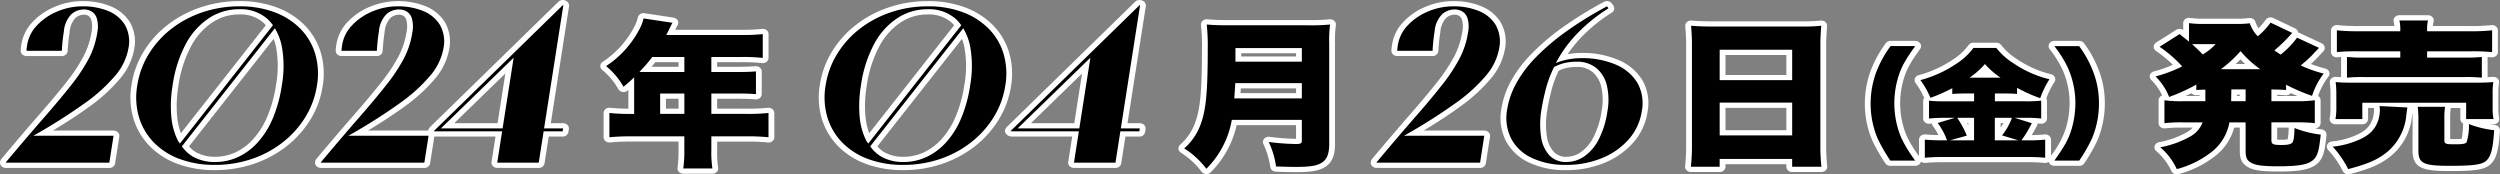
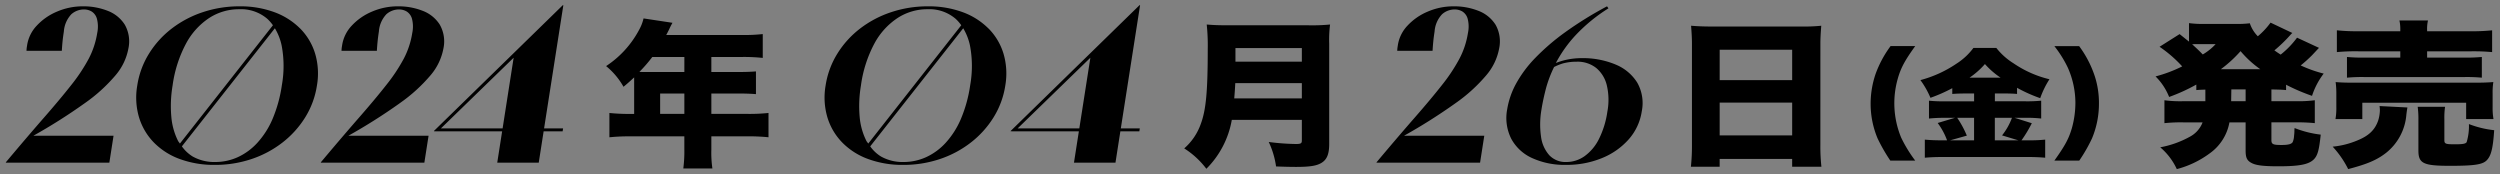
<svg xmlns="http://www.w3.org/2000/svg" width="500" height="34.866" viewBox="0 0 500 34.866">
  <rect x="0" y="0" width="500" height="34.866" fill="#808080" stroke="none" />
  <g transform="translate(-494.999 -827.001)">
-     <path d="M435.36,34.866a1.171,1.171,0,0,1-1.063-.622,11.6,11.6,0,0,0-3.068-4.043.976.976,0,0,1-.3-1.017,1.116,1.116,0,0,1,.834-.737,18.194,18.194,0,0,0,5.547-1.967,4.986,4.986,0,0,0,1.258-.96h-1.848a30.808,30.808,0,0,0-3.69.149,1.353,1.353,0,0,1-.145.008,1.228,1.228,0,0,1-.767-.262,1.006,1.006,0,0,1-.4-.785V20.052a1.013,1.013,0,0,1,.407-.795,1.136,1.136,0,0,1,.311-.173,10.888,10.888,0,0,0-2.217-3.122.961.961,0,0,1-.227-.975,1.11,1.11,0,0,1,.784-.706,22.5,22.5,0,0,0,3.795-1.326,23.62,23.62,0,0,0-3.368-2.767,1,1,0,0,1-.459-.85,1.02,1.02,0,0,1,.491-.837l4.007-2.539A1.271,1.271,0,0,1,436.638,6V4.621a1.013,1.013,0,0,1,.407-.8,1.244,1.244,0,0,1,.755-.248,1.436,1.436,0,0,1,.183.013,19.073,19.073,0,0,0,3.022.144h6.064a18.765,18.765,0,0,0,2.734-.115,1.094,1.094,0,0,1,.16-.01,1.162,1.162,0,0,1,1.1.717,5.78,5.78,0,0,0,.63,1.318,11.146,11.146,0,0,0,1.421-1.658,1.192,1.192,0,0,1,.994-.5,1.229,1.229,0,0,1,.54.12l4.355,2.069a1.06,1.06,0,0,1,.607.769l.009.071a1.2,1.2,0,0,1,.314.1l4.39,2.04a1.056,1.056,0,0,1,.61.732.97.97,0,0,1-.264.884c-.241.251-.241.251-1.345,1.43-.3.3-.709.7-1.156,1.1a26.467,26.467,0,0,0,2.9.92,1.124,1.124,0,0,1,.764.649.961.961,0,0,1-.131.939,13.4,13.4,0,0,0-2.08,3.886c.035.021.067.044.1.068a1.009,1.009,0,0,1,.4.792v4.579a1,1,0,0,1-.389.779,1.233,1.233,0,0,1-.773.267h-.006c.424.078.869.146,1.354.207a1.081,1.081,0,0,1,.994,1.135c-.311,2.986-.6,4.406-1.592,5.468-1.441,1.519-4.036,1.815-8.034,1.815-3.007,0-4.6-.188-5.678-.675-1.706-.79-2.037-1.883-2.037-3.507v-4.6h-1.124a10.824,10.824,0,0,1-4.21,5.994,20.063,20.063,0,0,1-6.872,3.29,1.223,1.223,0,0,1-.4.063m20.084-6.946c.166.013.421.026.825.026a4.726,4.726,0,0,0,1.287-.107c0-.068.052-.311.1-.766a3.7,3.7,0,0,0,.044-.458l.023-.384a6.773,6.773,0,0,1,.035-.711h-2.313Zm4.062-8.726c-.477-.194-.915-.384-1.345-.581a1.042,1.042,0,0,1-.171.178,1.252,1.252,0,0,1-.779.269c-.041,0-.081,0-.122-.005-.61-.058-1.075-.078-1.645-.094v.233h4.062m-11.544,0v-.262h-.546l-.006.262Zm-8.049,0v-.18c-.157.01-.613.047-.651.047a1.241,1.241,0,0,1-.782-.272,1.09,1.09,0,0,1-.16-.162c-.4.2-.79.387-1.188.567Zm9.109-6.4c-.308-.288-.61-.591-.924-.923-.323.327-.631.63-.947.923Zm20.612,22.068a1.181,1.181,0,0,1-1.049-.6,17.88,17.88,0,0,0-2.958-4.278.958.958,0,0,1-.177-1.033,1.142,1.142,0,0,1,.907-.656,15.58,15.58,0,0,0,4.556-1.135c2.043-.824,3.048-1.76,3.609-3.355a6.39,6.39,0,0,0,.293-1.752c0-.118-.014-.3-.029-.46h-1.165v2.215a1.108,1.108,0,0,1-1.162,1.046h-5.367a1.22,1.22,0,0,1-.886-.366.969.969,0,0,1-.262-.845,11.982,11.982,0,0,0,.16-2.186v-2.6a15.963,15.963,0,0,0-.131-2.317.988.988,0,0,1,.32-.858,1.227,1.227,0,0,1,.834-.316c.038,0,.761.055,1.1.073V11.4c-.244.016-.814.071-.857.071a1.241,1.241,0,0,1-.773-.264,1.008,1.008,0,0,1-.389-.782V6.064a1.007,1.007,0,0,1,.4-.79,1.237,1.237,0,0,1,.764-.256,1.12,1.12,0,0,1,.16.01,38.729,38.729,0,0,0,4.335.178h7a5.359,5.359,0,0,0-.128-.91.969.969,0,0,1,.238-.871,1.221,1.221,0,0,1,.9-.382h5.715a1.212,1.212,0,0,1,.907.39.966.966,0,0,1,.227.884,4.67,4.67,0,0,0-.128.889h7.36a37.535,37.535,0,0,0,4.3-.178,1.1,1.1,0,0,1,.16-.01,1.26,1.26,0,0,1,.764.256,1.007,1.007,0,0,1,.4.79v4.359a1,1,0,0,1-.389.779,1.227,1.227,0,0,1-.773.267c-.044,0-.895-.073-.895-.073v4.043c.34-.018,1.107-.071,1.139-.071a1.226,1.226,0,0,1,.843.324.994.994,0,0,1,.308.863,12.7,12.7,0,0,0-.131,2.147v2.7a12.046,12.046,0,0,0,.16,2.244.966.966,0,0,1-.259.847,1.217,1.217,0,0,1-.886.369h-.77c.337.055.683.1,1.055.144a1.084,1.084,0,0,1,1.014,1.1c-.264,3.975-.712,5.6-1.839,6.7-1.238,1.208-3.423,1.4-8.171,1.4-5.079,0-7.47-.4-7.47-4.087V24.066c0-.617-.009-1.088-.032-1.5-.014.126-.035.272-.058.452A11.791,11.791,0,0,1,478,31.344c-1.985,1.548-4.01,2.427-8.043,3.481a1.263,1.263,0,0,1-.325.042m20.4-7.066c.32.018.747.018.927.018a11.107,11.107,0,0,0,1.395-.058,21.517,21.517,0,0,0,.267-2.986l.006-.063a1.03,1.03,0,0,1-.564-.9V21.6h-1.918a14.777,14.777,0,0,0-.113,2.215Zm-248.8,7a1.2,1.2,0,0,1-.9-.437,15.819,15.819,0,0,0-4.17-3.844,1.025,1.025,0,0,1-.471-.753.983.983,0,0,1,.32-.813,10.6,10.6,0,0,0,3.042-4.49c1-2.675,1.339-6.381,1.339-14.7a37.878,37.878,0,0,0-.2-4.749.983.983,0,0,1,.328-.845,1.221,1.221,0,0,1,.828-.311c.035,0,.07,0,.108,0,1.438.12,2.354.152,4.457.152h15.716a36.91,36.91,0,0,0,4.248-.146,1.26,1.26,0,0,1,.142-.008,1.242,1.242,0,0,1,.828.309,1,1,0,0,1,.325.879A23.223,23.223,0,0,0,267,8.763V28.771c0,1.689-.244,3.564-2.046,4.663-1.2.732-2.711.994-5.773.994-1.058,0-2.327-.031-4.018-.094a1.128,1.128,0,0,1-1.1-.881,16.039,16.039,0,0,0-1.389-4.652.969.969,0,0,1,.154-1.046,1.22,1.22,0,0,1,.918-.4c.055,0,.11,0,.169.008a44.584,44.584,0,0,0,5.268.4h.02l0-2.738H247.329a19.381,19.381,0,0,1-5.163,9.412,1.224,1.224,0,0,1-.892.374ZM259.207,18.63V17.68H248.163c-.02.337-.041.633-.064.949Zm0-7.976H248.253v.638h10.954ZM136.66,34.741a1.221,1.221,0,0,1-.872-.353.977.977,0,0,1-.282-.821,25.575,25.575,0,0,0,.2-3.76V28.313h-9.676a37.978,37.978,0,0,0-4.013.18c-.044,0-.09.005-.134.005a1.225,1.225,0,0,1-.773-.264.99.99,0,0,1-.389-.779V22.594a1,1,0,0,1,.389-.782,1.225,1.225,0,0,1,.773-.264c.044,0,.09,0,.134.005a35.232,35.232,0,0,0,3.652.18V17.978l-.171.144a1.25,1.25,0,0,1-.793.28,1.437,1.437,0,0,1-.183-.013,1.162,1.162,0,0,1-.831-.526,13.541,13.541,0,0,0-3.26-3.881,1,1,0,0,1-.372-.805,1.019,1.019,0,0,1,.439-.779,18.774,18.774,0,0,0,6.288-6.9,7.811,7.811,0,0,0,.787-2.019,1.137,1.137,0,0,1,1.139-.847,1.218,1.218,0,0,1,.195.013l5.785.879a1.156,1.156,0,0,1,.843.557.954.954,0,0,1,0,.941c-.23.413-.3.547-.488.934h13.494a32.972,32.972,0,0,0,3.867-.18,1.209,1.209,0,0,1,.139-.008,1.223,1.223,0,0,1,.77.264,1,1,0,0,1,.392.782v4.767a1.007,1.007,0,0,1-.389.779,1.234,1.234,0,0,1-.773.267,1.146,1.146,0,0,1-.134-.008,34.357,34.357,0,0,0-3.873-.18h-5.111v.918h3.716c1.8,0,2.818-.029,3.937-.12.035,0,.07,0,.1,0a1.243,1.243,0,0,1,.785.272,1.011,1.011,0,0,1,.378.771v4.548a1.016,1.016,0,0,1-.378.774,1.243,1.243,0,0,1-.785.272c-.035,0-.07,0-.1,0-1.119-.092-2.1-.123-3.763-.123h-3.891v1.987h6.157a35.468,35.468,0,0,0,3.966-.18,1.353,1.353,0,0,1,.145-.008,1.228,1.228,0,0,1,.767.262,1.006,1.006,0,0,1,.4.785v4.861a1,1,0,0,1-.389.777,1.227,1.227,0,0,1-.773.267,1.022,1.022,0,0,1-.128-.005,38.07,38.07,0,0,0-3.984-.18h-6.157V29.9a20.967,20.967,0,0,0,.2,3.648.968.968,0,0,1-.273.832,1.215,1.215,0,0,1-.878.361Zm-.953-14.992h-2.519v1.985h2.519Zm0-6.389v-.918h-4.646c-.264.335-.506.633-.747.918ZM358.431,34.4a1.108,1.108,0,0,1-1.162-1.046v-.52H345.094v.52a1.108,1.108,0,0,1-1.162,1.046h-5.75a1.222,1.222,0,0,1-.86-.343.979.979,0,0,1-.3-.8,39.04,39.04,0,0,0,.2-4.2V8.729c0-1.135-.07-2.241-.171-3.5a.983.983,0,0,1,.346-.821,1.229,1.229,0,0,1,.814-.3c.035,0,.073,0,.1.005,1.122.092,2.342.152,3.905.152H360.38a32.077,32.077,0,0,0,3.719-.149,1.463,1.463,0,0,1,.151-.008,1.242,1.242,0,0,1,.8.285,1,1,0,0,1,.363.834c-.1,1.321-.174,2.458-.174,3.473V29.053a37.322,37.322,0,0,0,.2,4.2.976.976,0,0,1-.293.8,1.224,1.224,0,0,1-.863.343Zm-1.162-12.827H345.1v4.464h12.172Zm0-10.57H345.1v3.993h12.172ZM313.19,34.027a16.874,16.874,0,0,1-7.3-1.478,9.977,9.977,0,0,1-4.7-4.344,10.184,10.184,0,0,1-.912-6.491,17.036,17.036,0,0,1,1.862-5.4,24.99,24.99,0,0,1,3.981-5.366A45.571,45.571,0,0,1,312.3,5.638a73.9,73.9,0,0,1,8.5-5.267,1.276,1.276,0,0,1,.6-.149,1.2,1.2,0,0,1,.982.486l.285.4a.981.981,0,0,1-.305,1.412,32.008,32.008,0,0,0-6.352,5.193,28.255,28.255,0,0,0-2.479,3.122,15.823,15.823,0,0,1,2.743-.251,18.307,18.307,0,0,1,7.322,1.373,10.33,10.33,0,0,1,4.867,4.061,9.266,9.266,0,0,1,1.04,6.389,11.906,11.906,0,0,1-2.845,6.106,15.544,15.544,0,0,1-5.776,4.059,19.868,19.868,0,0,1-7.7,1.454M311.726,14.15a22.222,22.222,0,0,0-1.374,3.679c-.4,1.564-.706,2.968-.895,4.179a16.558,16.558,0,0,0-.093,5.191,5.956,5.956,0,0,0,1.4,3.19,3.3,3.3,0,0,0,2.519.968,5.027,5.027,0,0,0,2.911-.944,8.248,8.248,0,0,0,2.534-3.039,16.9,16.9,0,0,0,1.607-5.256,11.859,11.859,0,0,0-.1-4.817,5.469,5.469,0,0,0-1.775-2.934,4.766,4.766,0,0,0-3.126-.978,9.167,9.167,0,0,0-2.388.29,7.29,7.29,0,0,0-1.215.471m-131.1,19.877a21.215,21.215,0,0,1-7.4-1.234,15.147,15.147,0,0,1-5.625-3.57,13.4,13.4,0,0,1-3.237-5.458,15.009,15.009,0,0,1-.4-6.81,17.911,17.911,0,0,1,2.493-6.747A19.881,19.881,0,0,1,171.286,4.9a22.33,22.33,0,0,1,6.567-3.454A24.376,24.376,0,0,1,185.579.222a20.957,20.957,0,0,1,7.383,1.24A15.356,15.356,0,0,1,198.555,5a13.233,13.233,0,0,1,3.246,5.439,14.978,14.978,0,0,1,.4,6.81A17.911,17.911,0,0,1,199.7,24a20.266,20.266,0,0,1-4.823,5.329,22.142,22.142,0,0,1-6.549,3.478,24.154,24.154,0,0,1-7.7,1.224m-5.157-4.762a5.517,5.517,0,0,0,1.377,1.169,7.643,7.643,0,0,0,3.87.923,9.673,9.673,0,0,0,4-.866,11.182,11.182,0,0,0,3.568-2.649,15.941,15.941,0,0,0,2.83-4.493,26.3,26.3,0,0,0,1.758-6.394,21.019,21.019,0,0,0-.026-7.657,10.831,10.831,0,0,0-.447-1.535ZM185.489,2.892A9.62,9.62,0,0,0,180.2,4.438a13.075,13.075,0,0,0-4.286,4.733,23.987,23.987,0,0,0-2.58,8.078,23.869,23.869,0,0,0-.25,5.988,13.533,13.533,0,0,0,.755,3.413l16.989-21.6A6.1,6.1,0,0,0,190.3,4.5a6.866,6.866,0,0,0-4.809-1.606M42.96,34.027a21.215,21.215,0,0,1-7.4-1.234,15.112,15.112,0,0,1-5.622-3.57,13.369,13.369,0,0,1-3.24-5.458,14.969,14.969,0,0,1-.392-6.81,17.857,17.857,0,0,1,2.49-6.747A19.929,19.929,0,0,1,33.618,4.9a22.33,22.33,0,0,1,6.567-3.454A24.381,24.381,0,0,1,47.914.222a20.952,20.952,0,0,1,7.38,1.24A15.356,15.356,0,0,1,60.888,5a13.27,13.27,0,0,1,3.248,5.439,15.017,15.017,0,0,1,.392,6.81A17.911,17.911,0,0,1,62.035,24a20.267,20.267,0,0,1-4.823,5.329A22.142,22.142,0,0,1,50.663,32.8a24.154,24.154,0,0,1-7.7,1.224m-5.155-4.762a5.456,5.456,0,0,0,1.374,1.169,7.643,7.643,0,0,0,3.87.923,9.662,9.662,0,0,0,4-.866,11.182,11.182,0,0,0,3.568-2.649,15.941,15.941,0,0,0,2.83-4.493,26.3,26.3,0,0,0,1.758-6.394A20.955,20.955,0,0,0,55.184,9.3a10.828,10.828,0,0,0-.447-1.535ZM47.821,2.892a9.627,9.627,0,0,0-5.285,1.545A13.1,13.1,0,0,0,38.25,9.171a23.987,23.987,0,0,0-2.58,8.078,23.871,23.871,0,0,0-.25,5.988,13.661,13.661,0,0,0,.755,3.413l16.989-21.6a6.509,6.509,0,0,0-.532-.554,6.878,6.878,0,0,0-4.812-1.606m227.486,30.69a1.215,1.215,0,0,1-.878-.361.982.982,0,0,1-.273-.834,1.341,1.341,0,0,1,.238-.57q4.38-5.217,7.633-8.936c2.144-2.45,3.972-4.634,5.433-6.493a33.564,33.564,0,0,0,3.388-5.11,15.7,15.7,0,0,0,1.589-4.817,5.175,5.175,0,0,0-.026-2.429,1.543,1.543,0,0,0-.572-.858,1.738,1.738,0,0,0-.875-.235,2.559,2.559,0,0,0-1.743.664,4.6,4.6,0,0,0-1.154,2.837c-.11.722-.2,1.355-.25,1.9s-.1,1.182-.145,1.88a1.118,1.118,0,0,1-1.162.988h-7.066a1.228,1.228,0,0,1-.837-.322.99.99,0,0,1-.325-.766,7.431,7.431,0,0,1,.067-.769l.052-.337a8.435,8.435,0,0,1,2.191-4.542A12.826,12.826,0,0,1,285,1.4,14.273,14.273,0,0,1,290.768.222a14.419,14.419,0,0,1,5.372.981A8.129,8.129,0,0,1,300.1,4.4a7.729,7.729,0,0,1,.875,5.468,12.472,12.472,0,0,1-2.737,5.758,33.373,33.373,0,0,1-6.462,5.873c-1.955,1.425-4.318,2.968-7.049,4.613h12.128a1.215,1.215,0,0,1,.878.361.972.972,0,0,1,.273.829l-.84,5.384a1.131,1.131,0,0,1-1.151.9Zm-60.509,0a1.215,1.215,0,0,1-.877-.361.966.966,0,0,1-.273-.832l.793-5.078H202.373a1.265,1.265,0,0,1-.386-.06,1.247,1.247,0,0,1-.575-.28,1.088,1.088,0,0,1-.427-.839,1.269,1.269,0,0,1,.311-.664L227.042.337A1.232,1.232,0,0,1,227.9,0a1.379,1.379,0,0,1,.939.361,1.033,1.033,0,0,1,.331.832L225.5,24.642h2.458a1.215,1.215,0,0,1,.877.361.974.974,0,0,1,.273.832l-.09.578a1.131,1.131,0,0,1-1.151.9h-2.786l-.837,5.371a1.131,1.131,0,0,1-1.151.9Zm.058-8.941,1.552-9.935-10.225,9.935Zm-115.4,8.941a1.215,1.215,0,0,1-.878-.361.974.974,0,0,1-.273-.832l.793-5.078H87.026c-.055,0-.11-.005-.163-.01l-.843,5.382a1.131,1.131,0,0,1-1.151.9H64.165a1.215,1.215,0,0,1-.877-.361.965.965,0,0,1-.273-.834,1.341,1.341,0,0,1,.238-.57q4.376-5.217,7.633-8.936c2.144-2.45,3.969-4.634,5.431-6.493a33.135,33.135,0,0,0,3.388-5.11A15.693,15.693,0,0,0,81.3,6.462a5.217,5.217,0,0,0-.026-2.429,1.544,1.544,0,0,0-.575-.858,1.72,1.72,0,0,0-.872-.235A2.554,2.554,0,0,0,78.08,3.6a4.591,4.591,0,0,0-1.156,2.837c-.11.719-.195,1.355-.247,1.9s-.1,1.182-.148,1.88a1.117,1.117,0,0,1-1.159.988H68.3a1.228,1.228,0,0,1-.837-.322.99.99,0,0,1-.325-.766,7.6,7.6,0,0,1,.064-.769l.052-.337a8.453,8.453,0,0,1,2.191-4.542A12.882,12.882,0,0,1,73.858,1.4,14.96,14.96,0,0,1,85,1.2,8.1,8.1,0,0,1,88.956,4.4a7.728,7.728,0,0,1,.878,5.468A12.473,12.473,0,0,1,87.1,15.622,33.373,33.373,0,0,1,80.634,21.5c-1.958,1.425-4.321,2.968-7.052,4.613H85.64a1.274,1.274,0,0,1,.308-.641L111.7.337A1.221,1.221,0,0,1,112.552,0a1.372,1.372,0,0,1,.936.361,1.024,1.024,0,0,1,.331.832l-3.661,23.449h2.461a1.222,1.222,0,0,1,.875.358.976.976,0,0,1,.276.832l-.09.578a1.129,1.129,0,0,1-1.151.9h-2.786l-.84,5.371a1.131,1.131,0,0,1-1.151.9Zm.058-8.941,1.552-9.935L90.836,24.642ZM1.163,33.582a1.222,1.222,0,0,1-.88-.361.971.971,0,0,1-.27-.834,1.305,1.305,0,0,1,.238-.57Q4.626,26.6,7.883,22.882c2.141-2.45,3.972-4.634,5.431-6.493a33.349,33.349,0,0,0,3.388-5.11,15.624,15.624,0,0,0,1.592-4.817,5.218,5.218,0,0,0-.026-2.429,1.544,1.544,0,0,0-.575-.858,1.727,1.727,0,0,0-.872-.235,2.554,2.554,0,0,0-1.743.664,4.56,4.56,0,0,0-1.154,2.837q-.17,1.083-.25,1.9t-.148,1.88a1.117,1.117,0,0,1-1.159.988H5.3a1.241,1.241,0,0,1-.84-.322,1,1,0,0,1-.323-.766A7.6,7.6,0,0,1,4.2,9.354l.052-.337A8.435,8.435,0,0,1,6.445,4.474,12.854,12.854,0,0,1,10.856,1.4,14.282,14.282,0,0,1,16.621.222a14.408,14.408,0,0,1,5.372.981A8.129,8.129,0,0,1,25.953,4.4a7.728,7.728,0,0,1,.877,5.468,12.472,12.472,0,0,1-2.737,5.758A33.46,33.46,0,0,1,17.632,21.5c-1.958,1.425-4.321,2.968-7.052,4.613H22.711a1.209,1.209,0,0,1,.875.361.965.965,0,0,1,.276.829l-.843,5.384a1.131,1.131,0,0,1-1.151.9Zm409.711-.416a1.193,1.193,0,0,1-1.02-.544,1.036,1.036,0,0,1-.108-.254,1.221,1.221,0,0,1-.709.217.886.886,0,0,1-.119-.005c-.982-.092-2.17-.139-3.336-.139H388.605c-1.374,0-2.49.047-3.527.139a.821.821,0,0,1-.113.005,1.233,1.233,0,0,1-.776-.264.952.952,0,0,1-.125.3,1.182,1.182,0,0,1-1.017.541h-4.98a1.2,1.2,0,0,1-1.014-.533,35.539,35.539,0,0,1-2.612-4.566,18.728,18.728,0,0,1-1.473-7.3A19.263,19.263,0,0,1,374.04,14.4a23,23,0,0,1,3.089-5.722,1.193,1.193,0,0,1,.991-.5h4.928a1.193,1.193,0,0,1,1.023.547.958.958,0,0,1-.047,1.07c-2.019,2.806-2.7,4.059-3.307,6.09a16.953,16.953,0,0,0,.6,11.253,23.885,23.885,0,0,0,2.484,4.1V27.926a1,1,0,0,1,.381-.777,1.239,1.239,0,0,1,.782-.269c.038,0,.076,0,.116.005.8.073,1.61.118,2.627.133a14.192,14.192,0,0,0-1.156-1.859,1.029,1.029,0,0,1-.174-.455c-.151.013-.538.05-.581.05a1.231,1.231,0,0,1-.773-.264,1,1,0,0,1-.389-.782V20.141a.993.993,0,0,1,.195-.583,15.471,15.471,0,0,0-1.729-2.976.961.961,0,0,1-.11-.92,1.113,1.113,0,0,1,.747-.638,22.412,22.412,0,0,0,6.843-3.112,11.616,11.616,0,0,0,3.106-2.861,1.2,1.2,0,0,1,1-.51h4.579a1.21,1.21,0,0,1,.95.439,12.207,12.207,0,0,0,3.2,2.853,20.425,20.425,0,0,0,6.8,3.013,1.135,1.135,0,0,1,.755.609.949.949,0,0,1-.061.91,16.645,16.645,0,0,0-1.645,3.292.947.947,0,0,1,.134.484v3.567a1,1,0,0,1-.4.792,1.224,1.224,0,0,1-.758.254c-.058,0-.511-.05-.712-.068a.978.978,0,0,1-.11.408c-.375.717-.729,1.352-1.075,1.927,1.069-.013,1.793-.058,2.571-.133a1.086,1.086,0,0,1,.128-.008,1.236,1.236,0,0,1,.776.267,1,1,0,0,1,.386.779v3.2a17.622,17.622,0,0,0,3.06-5.782,18.017,18.017,0,0,0,.657-4.89,16.5,16.5,0,0,0-1.409-6.491,21.9,21.9,0,0,0-2.6-4.166.957.957,0,0,1-.055-1.072,1.193,1.193,0,0,1,1.023-.549h4.954a1.2,1.2,0,0,1,1,.507,22.167,22.167,0,0,1,3.283,6.381,18.135,18.135,0,0,1,.845,5.607,18.973,18.973,0,0,1-1.476,7.4,32.436,32.436,0,0,1-2.612,4.563,1.193,1.193,0,0,1-1.011.531Zm-10.742-7.641a10.623,10.623,0,0,0,.558-.915h-.558Zm-6.477-.465v-.45h-.235c.078.146.157.293.235.45m3.417-10.567L397,14.422l-.076.071Z" transform="translate(495 827.001)" fill="#fff" />
    <path d="M111.789.4,86.04,25.53l-.012.089.247-.013-.012.013h13.4l-.979,6.271h8.3l.979-6.271h3.8l.09-.578h-3.8L111.906.4ZM99.757,25.041H87.414L101.966,10.9ZM196.924,5.049a14.15,14.15,0,0,0-5.172-3.269A19.606,19.606,0,0,0,184.816.621,22.959,22.959,0,0,0,177.5,1.78a21.038,21.038,0,0,0-6.221,3.269,18.828,18.828,0,0,0-4.565,5.026,16.9,16.9,0,0,0-2.356,6.381,14.011,14.011,0,0,0,.363,6.383,12.287,12.287,0,0,0,2.993,5.047,13.926,13.926,0,0,0,5.2,3.292,19.867,19.867,0,0,0,6.959,1.156,22.823,22.823,0,0,0,7.3-1.156,20.856,20.856,0,0,0,6.2-3.292,19.114,19.114,0,0,0,4.568-5.047,16.866,16.866,0,0,0,2.356-6.383,14.04,14.04,0,0,0-.363-6.381,12.118,12.118,0,0,0-3-5.026M172.886,28.066c-.116-.188-.27-.335-.375-.536a13.221,13.221,0,0,1-1.345-4.848,24.664,24.664,0,0,1,.259-6.226,24.849,24.849,0,0,1,2.694-8.4,14.078,14.078,0,0,1,4.655-5.115A10.928,10.928,0,0,1,184.726,1.2a8.087,8.087,0,0,1,5.631,1.912,8,8,0,0,1,1.133,1.294Zm20.38-11.611a27.16,27.16,0,0,1-1.825,6.627,16.894,16.894,0,0,1-3.022,4.783,12.212,12.212,0,0,1-3.94,2.913,10.829,10.829,0,0,1-4.524.978,8.828,8.828,0,0,1-4.5-1.09,7.347,7.347,0,0,1-2.176-2.04l18.6-23.619a11.163,11.163,0,0,1,1.351,3.444,21.877,21.877,0,0,1,.035,8M79.139,20.035A111.071,111.071,0,0,1,68.9,26.508H84.95l-.843,5.382H63.4l.015-.089q4.372-5.205,7.619-8.917T76.5,16.346A34.269,34.269,0,0,0,80,11.076a16.586,16.586,0,0,0,1.688-5.118,6.205,6.205,0,0,0-.067-2.89,2.5,2.5,0,0,0-1.063-1.423,2.981,2.981,0,0,0-1.493-.4,3.8,3.8,0,0,0-2.548.954,5.59,5.59,0,0,0-1.5,3.447c-.116.743-.2,1.4-.256,1.959s-.108,1.2-.151,1.912H67.537c.015-.3.032-.518.055-.667s.052-.327.084-.533a7.3,7.3,0,0,1,1.906-3.826,11.687,11.687,0,0,1,4.021-2.8A12.979,12.979,0,0,1,78.86.621a13.119,13.119,0,0,1,4.9.892,6.962,6.962,0,0,1,3.423,2.756,6.766,6.766,0,0,1,.735,4.8,11.473,11.473,0,0,1-2.531,5.293,32.259,32.259,0,0,1-6.25,5.669M24.182,4.269a6.751,6.751,0,0,1,.732,4.8,11.437,11.437,0,0,1-2.528,5.293,32.259,32.259,0,0,1-6.25,5.669A111.072,111.072,0,0,1,5.9,26.508H21.945l-.84,5.382H.4L.415,31.8Q4.782,26.6,8.033,22.883T13.5,16.346a34.484,34.484,0,0,0,3.493-5.269,16.663,16.663,0,0,0,1.688-5.118,6.159,6.159,0,0,0-.07-2.89,2.492,2.492,0,0,0-1.061-1.423,2.981,2.981,0,0,0-1.493-.4A3.8,3.8,0,0,0,13.51,2.2a5.59,5.59,0,0,0-1.5,3.447q-.174,1.114-.259,1.959T11.6,9.518H4.535c.015-.3.032-.518.055-.667s.052-.327.084-.533A7.3,7.3,0,0,1,6.58,4.492a11.659,11.659,0,0,1,4.021-2.8A12.979,12.979,0,0,1,15.858.621a13.119,13.119,0,0,1,4.9.892,6.988,6.988,0,0,1,3.423,2.756m35.074.779A14.15,14.15,0,0,0,54.084,1.78,19.606,19.606,0,0,0,47.148.621,22.959,22.959,0,0,0,39.829,1.78a21.074,21.074,0,0,0-6.221,3.269,18.828,18.828,0,0,0-4.565,5.026,16.849,16.849,0,0,0-2.354,6.381,14.012,14.012,0,0,0,.36,6.383,12.318,12.318,0,0,0,2.993,5.047,13.926,13.926,0,0,0,5.2,3.292A19.868,19.868,0,0,0,42.2,32.334a22.822,22.822,0,0,0,7.3-1.156,20.856,20.856,0,0,0,6.2-3.292,19.114,19.114,0,0,0,4.568-5.047,16.866,16.866,0,0,0,2.356-6.383,13.96,13.96,0,0,0-.363-6.381,12.118,12.118,0,0,0-3-5.026M35.218,28.066c-.116-.188-.27-.335-.375-.536A13.221,13.221,0,0,1,33.5,22.682a24.518,24.518,0,0,1,.256-6.226,24.849,24.849,0,0,1,2.693-8.4A14.078,14.078,0,0,1,41.1,2.936,10.928,10.928,0,0,1,47.058,1.2a8.087,8.087,0,0,1,5.631,1.912,8,8,0,0,1,1.133,1.294ZM55.6,16.455a27.158,27.158,0,0,1-1.825,6.627,16.893,16.893,0,0,1-3.022,4.783,12.232,12.232,0,0,1-3.937,2.913,10.842,10.842,0,0,1-4.527.978,8.828,8.828,0,0,1-4.5-1.09,7.347,7.347,0,0,1-2.176-2.04l18.6-23.619a11.162,11.162,0,0,1,1.351,3.444,21.877,21.877,0,0,1,.035,8m266.738-4.2a17,17,0,0,0-6.819-1.268,14.587,14.587,0,0,0-2.94.311,13.959,13.959,0,0,0-2.159.656l.046-.1a25.787,25.787,0,0,1,3.891-5.45,33.045,33.045,0,0,1,6.572-5.379l-.285-.4A72.6,72.6,0,0,0,312.274,5.8a44.424,44.424,0,0,0-6.023,5.18,23.855,23.855,0,0,0-3.818,5.139,16.094,16.094,0,0,0-1.758,5.091,9.226,9.226,0,0,0,.811,5.894,8.873,8.873,0,0,0,4.187,3.868,15.553,15.553,0,0,0,6.758,1.357,18.483,18.483,0,0,0,7.2-1.357,14.269,14.269,0,0,0,5.355-3.758,10.874,10.874,0,0,0,2.606-5.6,8.282,8.282,0,0,0-.909-5.737,9.183,9.183,0,0,0-4.35-3.624m-1.613,9.362a17.811,17.811,0,0,1-1.706,5.56,9.314,9.314,0,0,1-2.882,3.426,6.279,6.279,0,0,1-3.615,1.156,4.479,4.479,0,0,1-3.4-1.334,6.876,6.876,0,0,1-1.671-3.713,17.424,17.424,0,0,1,.093-5.494q.292-1.867.915-4.27a24.015,24.015,0,0,1,1.6-4.192,10.724,10.724,0,0,1,1.79-.722,10.445,10.445,0,0,1,2.723-.335,6,6,0,0,1,3.905,1.247,6.454,6.454,0,0,1,2.127,3.468,12.706,12.706,0,0,1,.125,5.2M227.133.4,201.387,25.53l-.015.089.247-.013-.009.013h13.4l-.979,6.271h8.3l.979-6.271h3.795l.09-.578h-3.795L227.253.4ZM215.1,25.041H202.761L217.312,10.9ZM298.33,4.269a6.782,6.782,0,0,1,.732,4.8,11.415,11.415,0,0,1-2.531,5.293,32.231,32.231,0,0,1-6.247,5.669,111.868,111.868,0,0,1-10.239,6.472h16.048l-.84,5.382H274.544l.015-.089q4.372-5.205,7.621-8.917t5.468-6.538a34.232,34.232,0,0,0,3.49-5.269,16.508,16.508,0,0,0,1.688-5.118,6.166,6.166,0,0,0-.067-2.89A2.492,2.492,0,0,0,291.7,1.646a2.984,2.984,0,0,0-1.5-.4,3.786,3.786,0,0,0-2.545.954,5.574,5.574,0,0,0-1.5,3.447q-.174,1.114-.256,1.959c-.055.562-.107,1.2-.151,1.912h-7.066c.015-.3.032-.518.055-.667s.049-.327.081-.533a7.282,7.282,0,0,1,1.909-3.826,11.632,11.632,0,0,1,4.021-2.8A12.959,12.959,0,0,1,290,.621a13.1,13.1,0,0,1,4.9.892,6.982,6.982,0,0,1,3.426,2.756M498.073,25.4c-.241,3.669-.628,5.175-1.531,6.054-.837.816-2.476,1.064-7.319,1.064-5.3,0-6.305-.468-6.305-3.041V23.419a18.248,18.248,0,0,0-.142-2.7h5.471a15.047,15.047,0,0,0-.137,2.448v4.2c0,.756.241.847,2.089.847,1.569,0,2.162-.092,2.371-.439a11.278,11.278,0,0,0,.453-3.606,19.658,19.658,0,0,0,5.05,1.224M141.508,22.135V18.056h5.053c1.706,0,2.717.034,3.867.126V13.636c-1.151.092-2.2.123-4.042.123h-4.879v-3.01h6.273a35.938,35.938,0,0,1,4.007.188V6.17a34.235,34.235,0,0,1-4.007.188h-15.3c.244-.439.346-.659.52-1,.384-.813.418-.879.732-1.444l-5.785-.876a8.679,8.679,0,0,1-.872,2.257,19.729,19.729,0,0,1-6.619,7.278,14.489,14.489,0,0,1,3.484,4.14c.976-.816,1.29-1.1,2.127-1.883v7.309h-.8a38.259,38.259,0,0,1-4.149-.188v4.861a38.714,38.714,0,0,1,4.149-.188h10.838v2.539a26.358,26.358,0,0,1-.209,3.889h5.82a22.132,22.132,0,0,1-.209-3.794V26.62h7.319a38.913,38.913,0,0,1,4.111.188V21.947a36.235,36.235,0,0,1-4.111.188Zm-5.4,0h-4.844V18.058h4.844Zm0-8.376h-7.7c-.558,0-.764,0-1.29-.031a29.435,29.435,0,0,0,2.58-2.979h6.413Zm339.038,6.807,5.576.282c-.07.408-.1.533-.209,1.41a10.856,10.856,0,0,1-4.042,7.654c-1.848,1.444-3.766,2.257-7.6,3.261a19.2,19.2,0,0,0-3.1-4.485,16.91,16.91,0,0,0,4.879-1.221c2.333-.941,3.554-2.1,4.216-3.985a7.329,7.329,0,0,0,.349-2.069,6.948,6.948,0,0,0-.07-.847m-8.641.251v-2.6a17.226,17.226,0,0,0-.139-2.448c1.078.094,2.054.126,3.937.126h23.556c1.918,0,2.789-.031,4.045-.126a13.554,13.554,0,0,0-.142,2.288v2.7a12.858,12.858,0,0,0,.174,2.416h-5.468V19.907H471.7v3.264h-5.367a13.205,13.205,0,0,0,.174-2.354m4.46-11.2a40.257,40.257,0,0,0-4.356.157V5.417a39.513,39.513,0,0,0,4.495.188h8.188V5.449a8.053,8.053,0,0,0-.174-2.006h5.715a7.607,7.607,0,0,0-.174,2.006v.157h8.54a38.884,38.884,0,0,0,4.46-.188V9.777a39.637,39.637,0,0,0-4.324-.157h-8.676v1.255h7.494a32.125,32.125,0,0,0,3.449-.126v4.14a32.544,32.544,0,0,0-3.449-.126h-20.11a33.078,33.078,0,0,0-3.414.126v-4.14a31.808,31.808,0,0,0,3.414.126h7.25V9.62Zm-14.516,7.748V16.3a38.673,38.673,0,0,0,5.192,2.225,14.772,14.772,0,0,1,2.333-4.451,25.83,25.83,0,0,1-4.6-1.634,26.26,26.26,0,0,0,2.3-2.069c1.116-1.192,1.116-1.192,1.36-1.444l-4.39-2.037a17.708,17.708,0,0,1-3.275,3.386c-.488-.314-.593-.377-1.255-.847a28.919,28.919,0,0,0,3.1-2.979,4.272,4.272,0,0,1,.488-.5l-4.356-2.069A14.9,14.9,0,0,1,450.8,6.61a6.745,6.745,0,0,1-1.6-2.6,19.784,19.784,0,0,1-2.894.126H440.24a20.407,20.407,0,0,1-3.2-.157v3.7c-.593-.471-.907-.722-1.88-1.506L431.148,8.71a25.644,25.644,0,0,1,4.53,3.923,27.543,27.543,0,0,1-5.332,2.006,11.976,11.976,0,0,1,2.717,4.108A36.028,36.028,0,0,0,438.5,16.27v1.1c.732-.063.976-.063,1.81-.094v2.32h-4.355a24.758,24.758,0,0,1-3.833-.188v4.579a32.037,32.037,0,0,1,3.833-.157h3.8a5.446,5.446,0,0,1-2.58,2.887,19.427,19.427,0,0,1-5.89,2.1,12.61,12.61,0,0,1,3.312,4.359,19.072,19.072,0,0,0,6.514-3.1,9.708,9.708,0,0,0,4.01-6.242h3.24v5.646c0,1.506.314,2.071,1.395,2.573.9.405,2.406.562,5.157.562,4.251,0,6.134-.377,7.142-1.441.732-.785,1.011-1.883,1.325-4.893a20.918,20.918,0,0,1-5.227-1.318,5.747,5.747,0,0,0-.035.69,8.661,8.661,0,0,1-.07.879,3.546,3.546,0,0,1-.279,1.253c-.276.408-.9.567-2.263.567-1.674,0-1.987-.16-1.987-.975V23.827h4.774a34.457,34.457,0,0,1,3.905.157V19.405a26.065,26.065,0,0,1-3.905.188h-4.774V17.24c1.29.034,1.918.034,2.929.128m-16.658-7.121c-.732-.753-1.186-1.19-2.127-2.04.453-.029.837-.029,1.29-.029h3.414a11.153,11.153,0,0,1-2.577,2.069m8.572,9.346H445.47l.035-2.354h2.856Zm-4.948-6.4a25.493,25.493,0,0,0,3.937-3.609,20.519,20.519,0,0,0,3.94,3.609Zm-80.1-5.144c0-1.036.07-2.2.174-3.546a33.376,33.376,0,0,1-3.867.157H341.46c-1.6,0-2.856-.063-4.007-.157.1,1.287.174,2.416.174,3.575V28.406a40.283,40.283,0,0,1-.209,4.3h5.75V31.136h14.5v1.569h5.852a37.474,37.474,0,0,1-.209-4.3Zm-5.643,18.379h-14.5V19.878h14.5Zm0-11.041h-14.5V9.306h14.5ZM245.142,4.413c-2.124,0-3.065-.031-4.562-.154a39.449,39.449,0,0,1,.206,4.859c0,8.562-.349,12.233-1.392,15.023a11.579,11.579,0,0,1-3.312,4.893,16.92,16.92,0,0,1,4.428,4.077,18.208,18.208,0,0,0,5.088-9.783h14.008v4.14c0,.562-.209.688-1.185.688a46.709,46.709,0,0,1-5.436-.405,16.94,16.94,0,0,1,1.464,4.893c1.674.063,2.926.092,3.972.092,2.824,0,4.149-.22,5.123-.813,1.081-.659,1.534-1.757,1.534-3.794V8.116a24.138,24.138,0,0,1,.174-3.857,38.342,38.342,0,0,1-4.39.154Zm14.464,14.616h-13.52c.1-1.192.139-1.755.206-3.041h13.314Zm0-7.338H246.328V8.963h13.279ZM418.227,14.7a17.329,17.329,0,0,1,.8,5.327,18,18,0,0,1-1.392,7.014,31.761,31.761,0,0,1-2.545,4.435h-4.98c2.2-3.086,2.891-4.412,3.507-6.506a19,19,0,0,0,.7-5.159,17.463,17.463,0,0,0-1.5-6.893,22.705,22.705,0,0,0-2.705-4.338h4.954a21.264,21.264,0,0,1,3.161,6.122m-39.4.267a17.932,17.932,0,0,0,.642,11.906,26.691,26.691,0,0,0,2.813,4.6H377.3a34.837,34.837,0,0,1-2.545-4.435,17.875,17.875,0,0,1-1.392-6.917,18.387,18.387,0,0,1,1.017-6.049,21.842,21.842,0,0,1,2.972-5.5h4.928c-2.063,2.869-2.813,4.244-3.455,6.389m21.037,3.086c1.151,0,2.037.024,2.784.094V16.916a29.965,29.965,0,0,0,4.634,2.074,17.849,17.849,0,0,1,1.848-3.784,21.682,21.682,0,0,1-7.177-3.183A13.37,13.37,0,0,1,398.5,8.94h-4.579a12.66,12.66,0,0,1-3.4,3.156,23.625,23.625,0,0,1-7.2,3.279,17.488,17.488,0,0,1,2.008,3.541,31.092,31.092,0,0,0,4.364-1.927v1.156c.912-.071,1.714-.094,2.757-.094h1.607v1.566h-5.782a26.9,26.9,0,0,1-3.24-.123v3.57a29.4,29.4,0,0,1,3.211-.146h1.982l-3.455,1.036a13.537,13.537,0,0,1,1.877,3.47h-.831c-1.5,0-2.571-.047-3.617-.144V30.9c1.075-.1,2.226-.146,3.644-.146H404.82c1.206,0,2.438.05,3.455.146V27.279a30.863,30.863,0,0,1-3.347.144h-1.392A26.146,26.146,0,0,0,405.6,24l-3.455-1.085h2.115a25.7,25.7,0,0,1,3.214.146v-3.57a28.651,28.651,0,0,1-3.161.123h-6.1V18.051Zm-5.811,9.372h-4.791l3.344-.939a19.821,19.821,0,0,0-1.926-3.567h3.373Zm7.578-4.506a12.629,12.629,0,0,1-1.982,3.52l3.269.986h-4.713V22.917Zm-8.487-8.026a15.722,15.722,0,0,0,3.08-2.725,16.1,16.1,0,0,0,3.132,2.725Z" transform="translate(495.762 827.646)" />
  </g>
</svg>